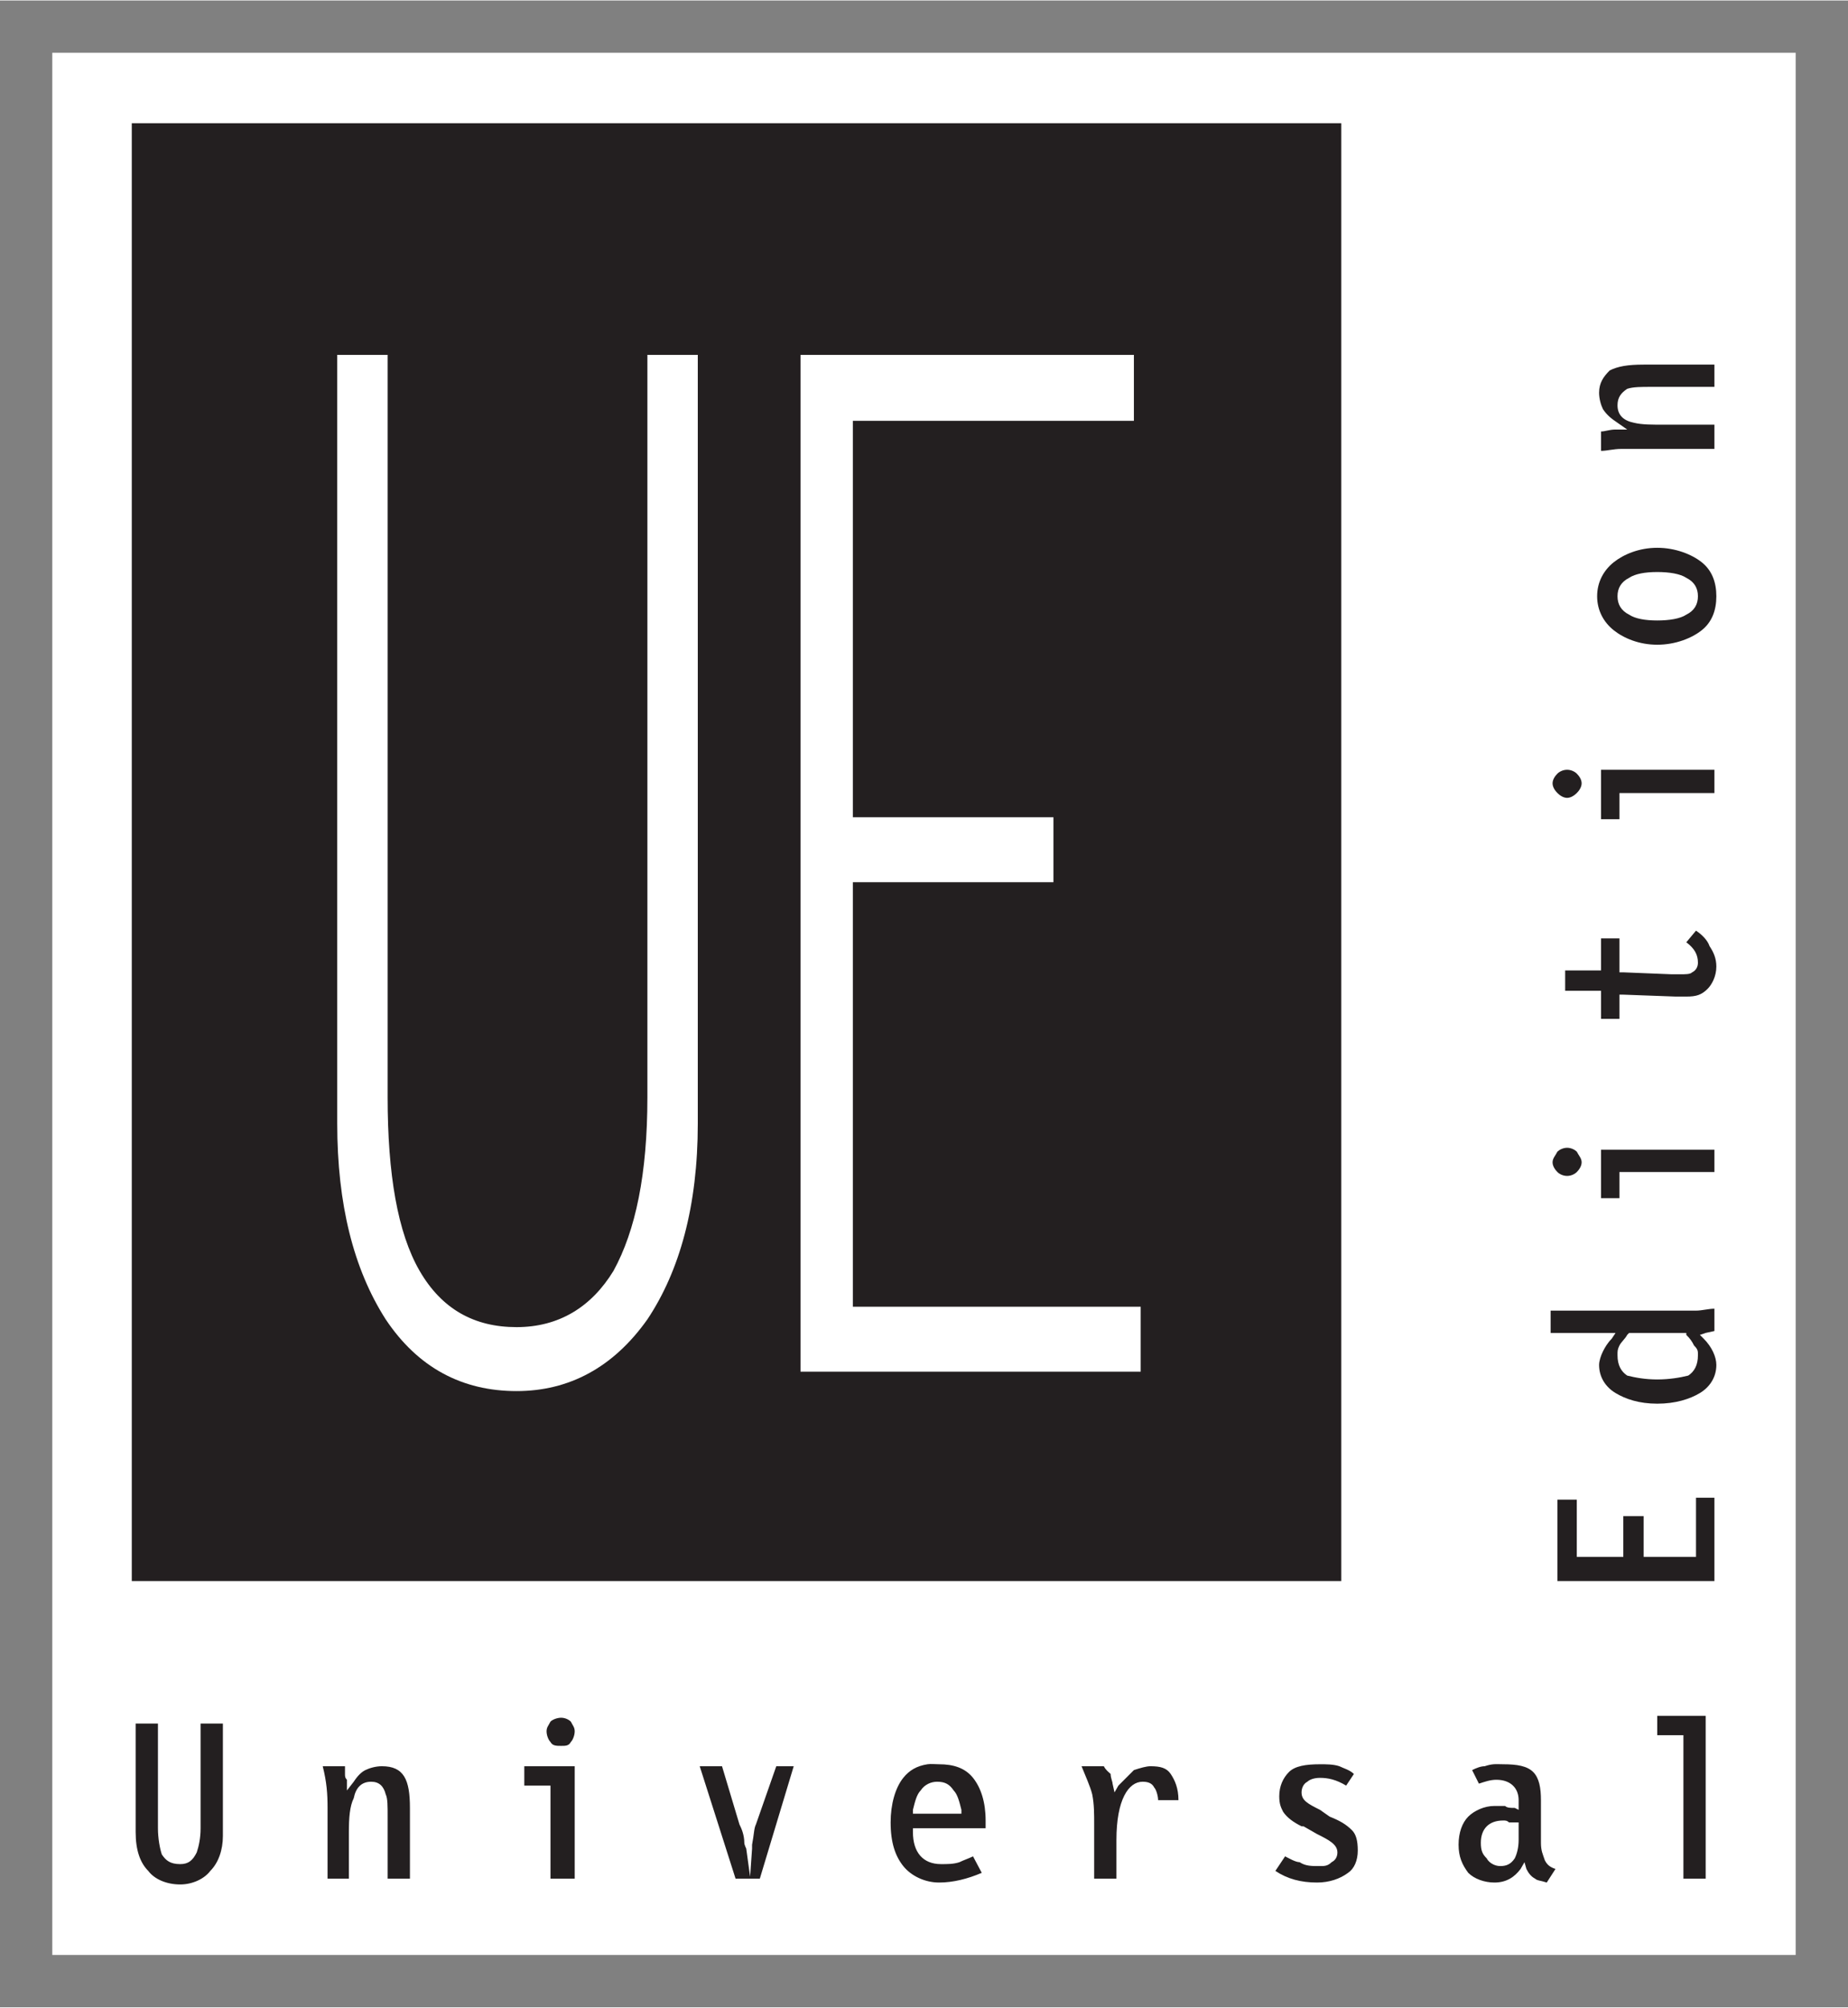
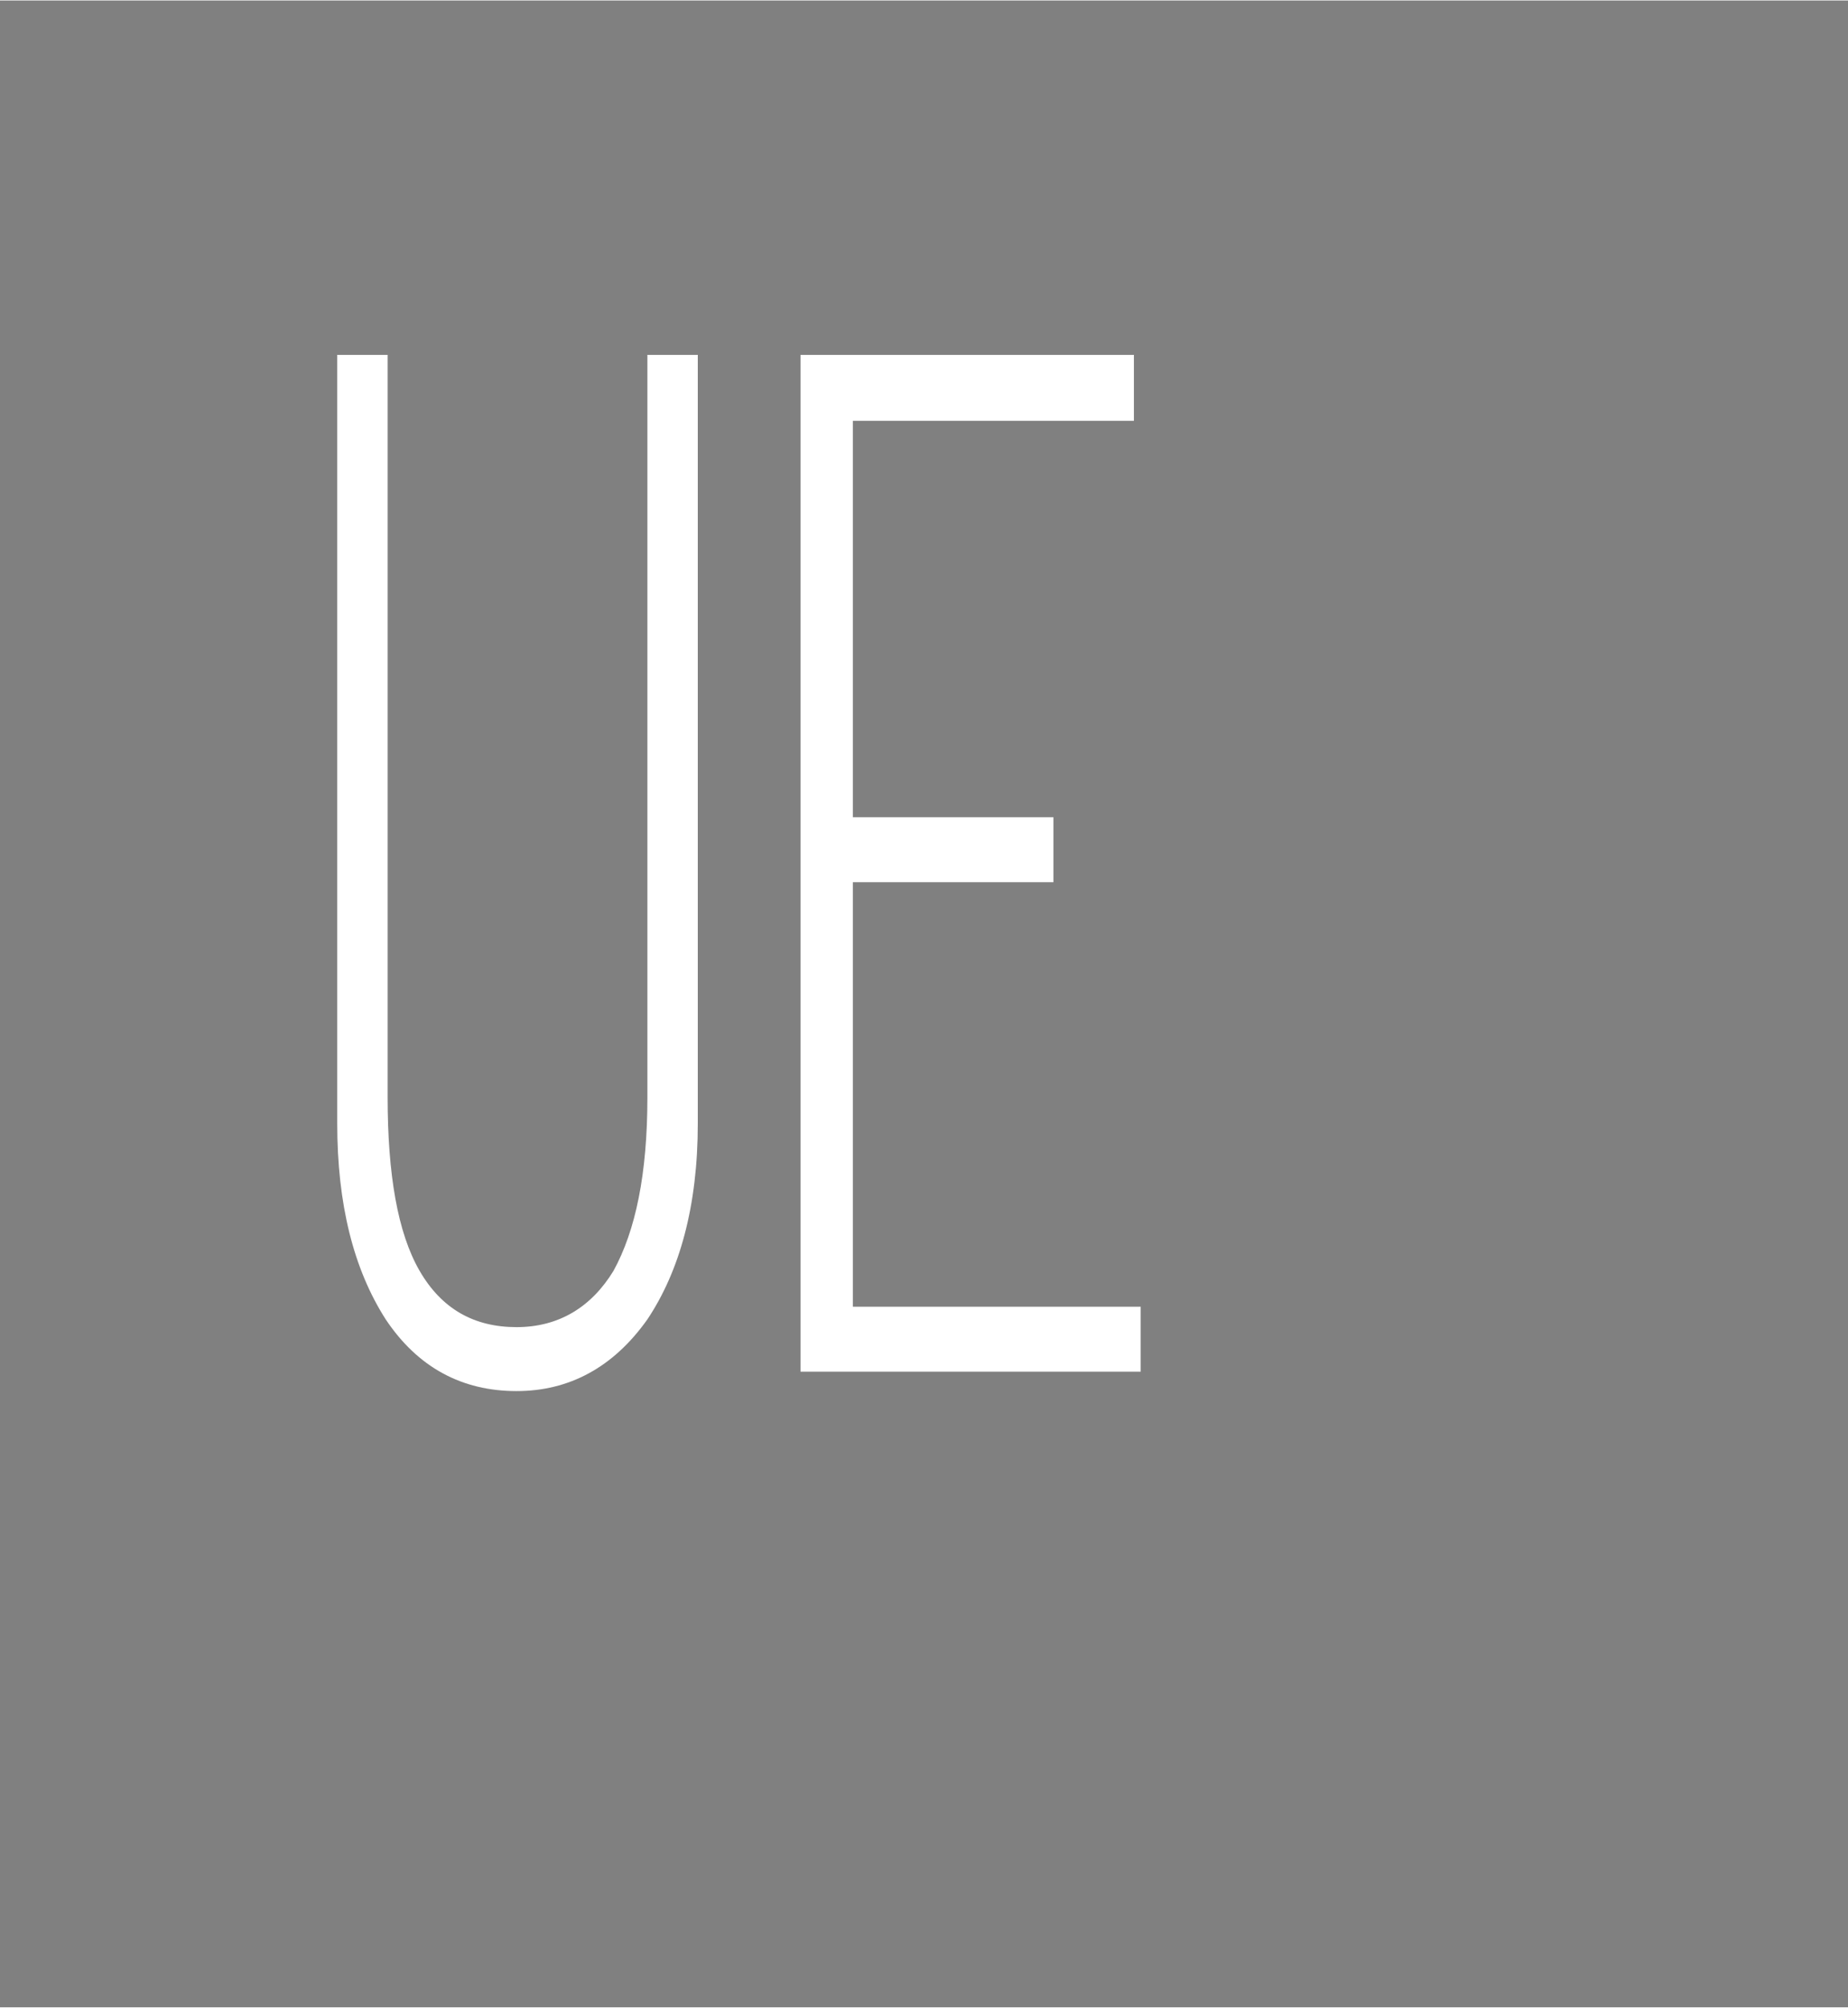
<svg xmlns="http://www.w3.org/2000/svg" version="1.0" width="707" height="768" viewBox="-1.686 -1.686 59.588 64.698" id="svg4431">
  <rect x="-1.686" y="-1.686" width="59.588" height="64.698" fill="#808080" stroke="none" />
  <defs id="defs4433" />
-   <path d="M 0,-4.2632564e-14 L 56.215,-4.2632564e-14 L 56.215,61.325 L 0,61.325 L 0,-4.2632564e-14 z" id="path2706" style="fill:#ffffff;fill-opacity:1;fill-rule:nonzero;stroke:none" />
-   <path d="M 2.563,2.271 L 2.563,49.271 L 41.563,49.271 L 41.563,2.271 L 2.563,2.271 z M 51.313,10.053 C 50.793,10.053 50.48,10.11 50.22,10.24 C 50.025,10.434 49.876,10.634 49.876,10.959 C 49.876,11.154 49.936,11.36 50.001,11.49 C 50.131,11.685 50.275,11.797 50.47,11.928 L 50.782,12.146 L 50.407,12.146 C 50.212,12.146 50.069,12.209 49.938,12.209 L 49.938,12.834 C 50.134,12.834 50.335,12.771 50.595,12.771 L 51.251,12.771 L 53.595,12.771 L 53.595,11.99 L 52.032,11.99 C 51.577,11.99 51.261,11.992 51.001,11.928 C 50.676,11.863 50.47,11.69 50.47,11.365 C 50.47,11.106 50.589,10.964 50.782,10.834 C 50.977,10.769 51.24,10.771 51.563,10.771 L 53.595,10.771 L 53.595,10.053 L 51.313,10.053 z M 51.751,15.959 C 51.167,15.959 50.669,16.169 50.345,16.427 C 50.02,16.688 49.813,17.067 49.813,17.521 C 49.813,17.975 50.02,18.355 50.345,18.615 C 50.669,18.874 51.167,19.084 51.751,19.084 C 52.335,19.084 52.865,18.874 53.188,18.615 C 53.514,18.355 53.657,17.975 53.657,17.521 C 53.657,17.067 53.514,16.688 53.188,16.427 C 52.865,16.169 52.335,15.959 51.751,15.959 z M 51.751,16.74 C 52.141,16.74 52.493,16.797 52.688,16.927 C 52.949,17.058 53.063,17.261 53.063,17.521 C 53.063,17.781 52.949,17.985 52.688,18.115 C 52.493,18.245 52.141,18.302 51.751,18.302 C 51.362,18.302 51.04,18.245 50.845,18.115 C 50.586,17.985 50.47,17.781 50.47,17.521 C 50.47,17.261 50.586,17.058 50.845,16.927 C 51.04,16.797 51.362,16.74 51.751,16.74 z M 48.845,23.115 C 48.715,23.115 48.597,23.175 48.532,23.24 C 48.467,23.305 48.376,23.422 48.376,23.552 C 48.376,23.682 48.467,23.801 48.532,23.865 C 48.597,23.93 48.715,24.021 48.845,24.021 C 48.974,24.021 49.092,23.93 49.157,23.865 C 49.222,23.801 49.313,23.682 49.313,23.552 C 49.314,23.422 49.222,23.305 49.157,23.24 C 49.092,23.175 48.974,23.115 48.845,23.115 z M 49.938,23.115 L 49.938,24.709 L 50.532,24.709 L 50.532,24.021 L 50.532,23.865 L 50.657,23.865 L 53.595,23.865 L 53.595,23.115 L 49.938,23.115 z M 53.001,28.302 L 52.688,28.677 C 52.949,28.871 53.063,29.074 53.063,29.334 C 53.063,29.464 53.006,29.581 52.876,29.646 C 52.811,29.711 52.665,29.709 52.47,29.709 L 52.22,29.709 L 50.657,29.646 L 50.532,29.646 L 50.532,29.521 L 50.532,28.552 L 49.938,28.552 L 49.938,29.521 L 49.938,29.584 L 49.813,29.584 L 48.782,29.584 L 48.782,30.24 L 49.813,30.24 L 49.938,30.24 L 49.938,30.365 L 49.938,31.146 L 50.532,31.146 L 50.532,30.49 L 50.532,30.365 L 50.657,30.365 L 52.345,30.427 L 52.688,30.427 C 53.014,30.428 53.181,30.372 53.376,30.177 C 53.506,30.047 53.657,29.782 53.657,29.459 C 53.657,29.199 53.569,28.997 53.438,28.802 C 53.373,28.609 53.195,28.432 53.001,28.302 z M 48.845,35.302 C 48.715,35.303 48.597,35.364 48.532,35.427 C 48.467,35.557 48.376,35.641 48.376,35.771 C 48.376,35.901 48.467,36.019 48.532,36.084 C 48.597,36.149 48.715,36.209 48.845,36.209 C 48.974,36.209 49.092,36.149 49.157,36.084 C 49.222,36.019 49.313,35.901 49.313,35.771 C 49.314,35.641 49.222,35.557 49.157,35.427 C 49.092,35.364 48.974,35.302 48.845,35.302 z M 49.938,35.365 L 49.938,36.927 L 50.532,36.927 L 50.532,36.209 L 50.532,36.084 L 50.657,36.084 L 53.595,36.084 L 53.595,35.365 L 49.938,35.365 z M 53.595,40.49 C 53.4,40.49 53.195,40.552 53.001,40.552 L 52.282,40.552 L 48.313,40.552 L 48.313,41.271 L 50.157,41.271 L 50.407,41.271 L 50.282,41.459 C 50.152,41.589 50.066,41.735 50.001,41.865 C 49.936,41.995 49.876,42.172 49.876,42.302 C 49.876,42.693 50.082,43.014 50.407,43.209 C 50.731,43.404 51.167,43.552 51.751,43.552 C 52.335,43.553 52.802,43.404 53.126,43.209 C 53.451,43.014 53.657,42.692 53.657,42.302 C 53.657,42.044 53.511,41.719 53.251,41.459 L 53.126,41.334 L 53.313,41.271 L 53.595,41.209 L 53.595,40.49 z M 50.845,41.271 L 50.907,41.271 L 52.595,41.271 L 52.688,41.271 L 52.688,41.334 C 52.819,41.464 52.873,41.547 52.938,41.677 C 53.069,41.808 53.063,41.86 53.063,41.99 C 53.063,42.314 52.946,42.516 52.751,42.646 C 52.491,42.711 52.141,42.771 51.751,42.771 C 51.362,42.771 51.042,42.711 50.782,42.646 C 50.589,42.516 50.47,42.314 50.47,41.99 C 50.47,41.86 50.467,41.807 50.532,41.677 C 50.597,41.548 50.717,41.464 50.782,41.334 L 50.845,41.271 z M 53.001,46.584 L 53.001,48.427 L 53.001,48.49 L 52.876,48.49 L 51.376,48.49 L 51.313,48.49 L 51.313,48.427 L 51.313,47.177 L 50.657,47.177 L 50.657,48.427 L 50.657,48.49 L 50.532,48.49 L 49.313,48.49 L 49.157,48.49 L 49.157,48.427 L 49.157,46.646 L 48.532,46.646 L 48.532,49.271 L 53.595,49.271 L 53.595,46.584 L 53.001,46.584 z M 51.751,53.615 L 51.751,54.24 L 52.532,54.24 L 52.595,54.24 L 52.595,54.396 L 52.595,58.865 L 53.313,58.865 L 53.313,53.615 L 51.751,53.615 z M 16.407,53.677 C 16.277,53.677 16.128,53.737 16.064,53.802 C 15.998,53.932 15.938,53.985 15.938,54.115 C 15.938,54.245 15.998,54.394 16.064,54.459 C 16.128,54.589 16.277,54.584 16.407,54.584 C 16.536,54.584 16.655,54.589 16.72,54.459 C 16.785,54.394 16.845,54.245 16.845,54.115 C 16.845,53.985 16.785,53.932 16.72,53.802 C 16.655,53.737 16.536,53.677 16.407,53.677 z M 2.688,53.865 L 2.688,57.365 C 2.688,57.949 2.835,58.356 3.095,58.615 C 3.288,58.875 3.672,59.052 4.126,59.052 C 4.516,59.052 4.9,58.875 5.095,58.615 C 5.355,58.356 5.501,57.944 5.501,57.49 L 5.501,53.865 L 4.782,53.865 L 4.782,57.24 C 4.782,57.565 4.722,57.826 4.657,58.021 C 4.527,58.281 4.386,58.396 4.126,58.396 C 3.802,58.396 3.662,58.279 3.532,58.084 C 3.467,57.889 3.407,57.565 3.407,57.24 L 3.407,53.865 L 2.688,53.865 z M 28.22,55.177 C 27.879,55.229 27.634,55.371 27.439,55.615 C 27.18,55.939 27.032,56.469 27.032,57.052 C 27.032,57.701 27.18,58.134 27.439,58.459 C 27.699,58.782 28.14,58.99 28.595,58.99 C 29.048,58.99 29.516,58.872 29.97,58.677 L 29.689,58.146 C 29.559,58.211 29.381,58.269 29.251,58.334 C 29.056,58.399 28.852,58.396 28.657,58.396 C 28.074,58.396 27.751,58.014 27.751,57.365 L 27.751,57.24 L 27.876,57.24 L 30.095,57.24 L 30.095,56.99 C 30.095,56.406 29.947,55.939 29.689,55.615 C 29.429,55.29 29.049,55.177 28.595,55.177 C 28.465,55.177 28.333,55.16 28.22,55.177 z M 40.876,55.177 C 40.422,55.177 40.071,55.232 39.876,55.427 C 39.682,55.623 39.563,55.885 39.563,56.209 C 39.563,56.469 39.623,56.579 39.688,56.709 C 39.817,56.902 40.022,57.047 40.282,57.177 L 40.345,57.177 L 40.782,57.427 C 41.172,57.621 41.438,57.761 41.438,58.021 C 41.438,58.151 41.381,58.269 41.251,58.334 C 41.121,58.464 41.006,58.459 40.876,58.459 C 40.616,58.459 40.415,58.464 40.22,58.334 C 40.09,58.334 39.881,58.211 39.751,58.146 L 39.438,58.615 C 39.827,58.875 40.264,58.99 40.782,58.99 C 41.172,58.99 41.522,58.872 41.782,58.677 C 41.977,58.547 42.095,58.284 42.095,57.959 C 42.095,57.634 42.037,57.432 41.907,57.302 C 41.712,57.108 41.512,56.995 41.188,56.865 L 40.876,56.646 C 40.487,56.451 40.282,56.344 40.282,56.084 C 40.282,55.954 40.34,55.805 40.47,55.74 C 40.535,55.675 40.681,55.615 40.876,55.615 C 41.136,55.615 41.396,55.67 41.72,55.865 L 41.97,55.49 C 41.84,55.36 41.631,55.305 41.501,55.24 C 41.307,55.175 41.071,55.177 40.876,55.177 z M 46.47,55.177 C 46.373,55.186 46.286,55.207 46.188,55.24 C 46.059,55.24 45.912,55.3 45.782,55.365 L 46.001,55.802 C 46.196,55.738 46.37,55.677 46.563,55.677 C 47.019,55.677 47.282,55.944 47.282,56.334 L 47.282,56.459 L 47.282,56.646 L 47.157,56.584 C 47.027,56.584 46.91,56.586 46.845,56.521 L 46.501,56.521 C 46.177,56.521 45.852,56.671 45.657,56.865 C 45.463,57.06 45.345,57.382 45.345,57.771 C 45.345,58.161 45.464,58.419 45.657,58.677 C 45.852,58.872 46.177,58.99 46.501,58.99 C 46.891,58.99 47.151,58.812 47.345,58.552 L 47.47,58.334 L 47.532,58.552 C 47.597,58.682 47.684,58.8 47.813,58.865 C 47.878,58.93 47.995,58.925 48.188,58.99 L 48.47,58.552 C 48.275,58.489 48.191,58.401 48.126,58.271 C 48.061,58.076 48.001,57.969 48.001,57.709 L 48.001,56.334 C 48.001,55.944 47.946,55.622 47.751,55.427 C 47.556,55.233 47.236,55.177 46.782,55.177 C 46.685,55.177 46.567,55.169 46.47,55.177 z M 8.72,55.24 C 8.85,55.76 8.876,56.129 8.876,56.584 L 8.876,58.865 L 9.563,58.865 L 9.563,57.365 C 9.564,56.91 9.59,56.531 9.72,56.271 C 9.785,55.946 9.957,55.74 10.282,55.74 C 10.542,55.74 10.686,55.887 10.751,56.146 C 10.816,56.276 10.813,56.541 10.813,56.865 L 10.813,58.865 L 11.532,58.865 L 11.532,56.584 C 11.532,55.675 11.34,55.24 10.626,55.24 C 10.431,55.24 10.225,55.3 10.095,55.365 C 9.965,55.43 9.848,55.545 9.72,55.74 L 9.501,56.021 L 9.501,55.677 C 9.436,55.612 9.438,55.555 9.438,55.49 L 9.438,55.24 L 8.72,55.24 z M 15.22,55.24 L 15.22,55.865 L 16.001,55.865 L 16.064,55.865 L 16.064,55.927 L 16.064,58.865 L 16.845,58.865 L 16.845,55.24 L 15.22,55.24 z M 20.876,55.24 L 22.032,58.865 L 22.814,58.865 L 23.907,55.24 L 23.345,55.24 L 22.689,57.115 C 22.623,57.245 22.628,57.447 22.564,57.771 L 22.564,57.896 L 22.501,58.802 L 22.376,57.896 C 22.376,57.896 22.314,57.774 22.314,57.709 C 22.313,57.45 22.222,57.245 22.157,57.115 L 21.595,55.24 L 20.876,55.24 z M 33.188,55.24 C 33.318,55.565 33.467,55.887 33.532,56.146 C 33.597,56.471 33.595,56.79 33.595,57.115 L 33.595,58.865 L 34.313,58.865 L 34.313,57.615 C 34.313,56.317 34.703,55.74 35.157,55.74 C 35.352,55.74 35.467,55.799 35.532,55.927 C 35.596,55.992 35.657,56.204 35.657,56.334 L 36.251,56.334 L 36.313,56.334 C 36.313,55.944 36.194,55.685 36.063,55.49 C 35.934,55.295 35.731,55.24 35.407,55.24 C 35.277,55.24 35.071,55.3 34.876,55.365 C 34.746,55.495 34.571,55.67 34.376,55.865 L 34.251,56.084 L 34.188,55.802 C 34.189,55.738 34.126,55.62 34.126,55.49 C 34.061,55.425 33.972,55.37 33.907,55.24 L 33.188,55.24 z M 28.532,55.74 C 28.792,55.74 28.933,55.827 29.064,56.021 C 29.193,56.151 29.248,56.386 29.314,56.646 L 29.314,56.771 L 29.189,56.771 L 27.876,56.771 L 27.751,56.771 L 27.751,56.646 C 27.816,56.386 27.871,56.151 28.001,56.021 C 28.13,55.827 28.337,55.74 28.532,55.74 z M 46.782,56.99 C 46.847,56.99 46.905,56.987 46.97,57.052 L 47.22,57.052 L 47.282,57.052 L 47.282,57.177 L 47.282,57.615 C 47.282,57.875 47.221,58.079 47.157,58.209 C 47.027,58.404 46.883,58.459 46.688,58.459 C 46.493,58.459 46.316,58.339 46.251,58.209 C 46.121,58.079 46.063,57.969 46.063,57.709 C 46.063,57.255 46.328,56.99 46.782,56.99 z" id="path2708" style="fill:#231f20;fill-opacity:1;fill-rule:nonzero;stroke:none" />
  <path d="M 9.188,9.74 L 9.188,34.521 C 9.188,37.117 9.712,39.211 10.751,40.834 C 11.79,42.391 13.217,43.146 14.97,43.146 C 16.657,43.146 18.085,42.391 19.189,40.834 C 20.227,39.276 20.814,37.182 20.814,34.521 L 20.814,9.74 L 19.189,9.74 L 19.189,33.677 C 19.189,36.144 18.809,37.972 18.095,39.271 C 17.381,40.439 16.332,41.084 14.97,41.084 C 13.607,41.084 12.559,40.504 11.845,39.271 C 11.131,38.037 10.814,36.144 10.813,33.677 L 10.813,9.74 L 9.188,9.74 z M 24.126,9.74 L 24.126,42.521 L 35.095,42.521 L 35.095,40.427 L 25.814,40.427 L 25.814,26.74 L 32.282,26.74 L 32.282,24.646 L 25.814,24.646 L 25.814,11.865 L 34.876,11.865 L 34.876,9.74 L 24.126,9.74 z" id="path2728" style="fill:#ffffff;fill-opacity:1;fill-rule:evenodd;stroke:none" />
</svg>